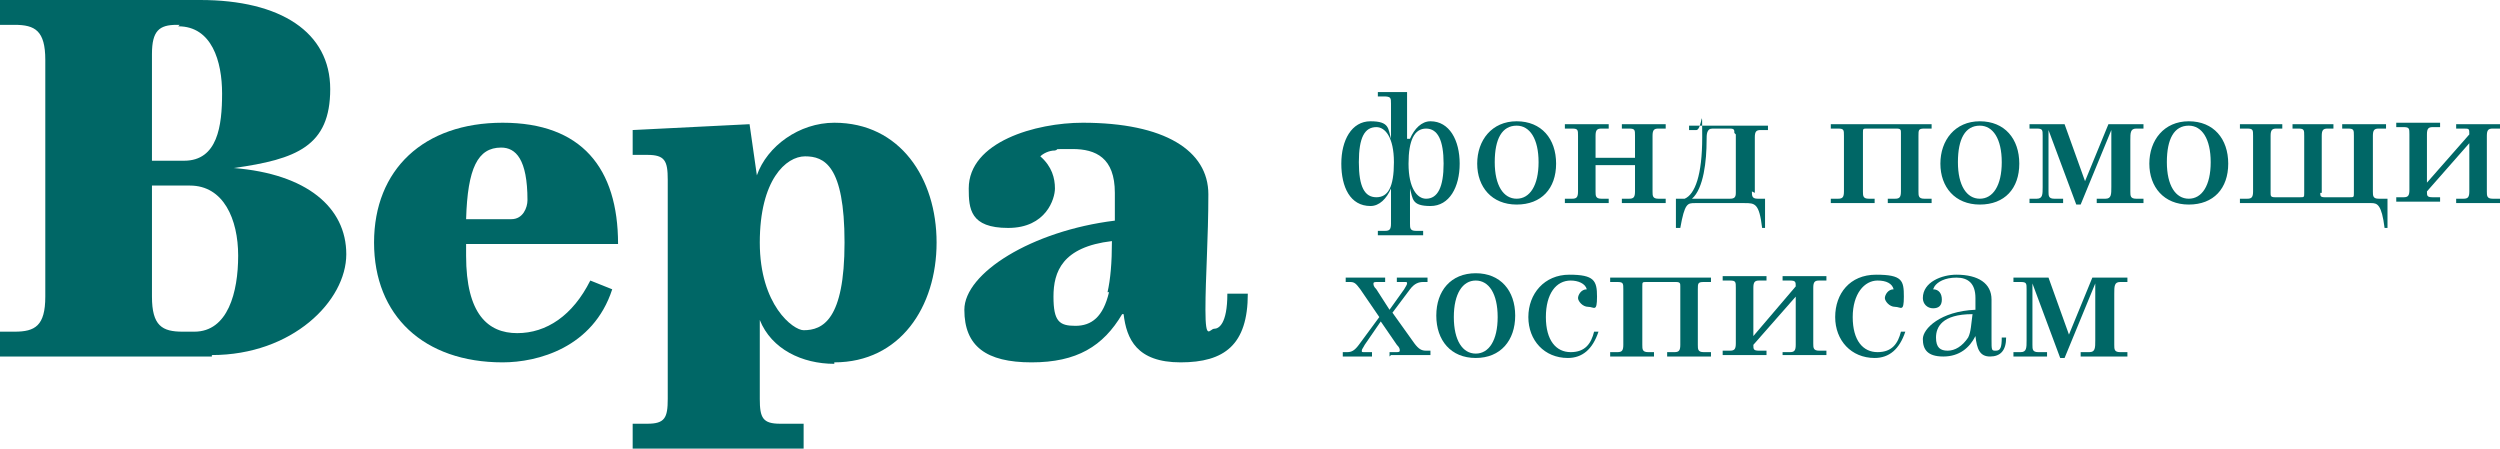
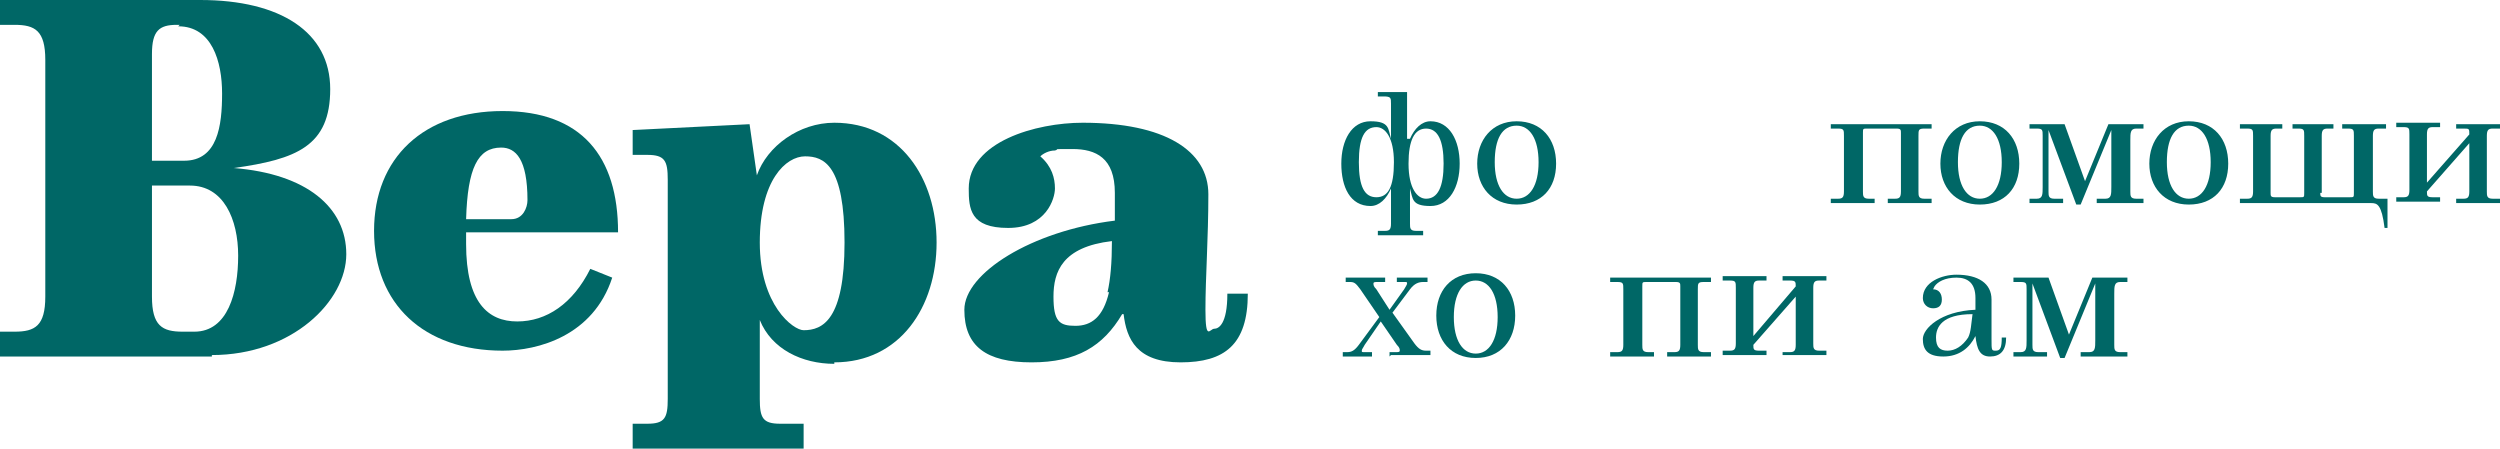
<svg xmlns="http://www.w3.org/2000/svg" id="Layer_1" data-name="Layer 1" version="1.1" viewBox="0 0 171.1 30.7">
  <defs>
    <style> .cls-1 { fill: #006766; stroke-width: 0px; } </style>
  </defs>
  <g>
    <path class="cls-1" d="M97.6,13.6c.8,0,1.2-.8,1.2-2.4s-.4-2.4-1.2-2.4-1.2.8-1.2,2.4c0,1.7.6,2.4,1.2,2.4M94.2,8.7c-.8,0-1.2.7-1.2,2.4s.4,2.4,1.2,2.4,1.2-.7,1.2-2.4c0-1.7-.6-2.4-1.2-2.4M96.5,9.5c.3-.7.8-1.2,1.4-1.2,1.3,0,2,1.3,2,2.9s-.7,2.9-2,2.9-1.2-.5-1.4-1.2v2.4c0,.3,0,.5.4.5h.5v.3h-3.1v-.3h.5c.3,0,.4-.1.4-.5v-2.4c-.3.7-.8,1.2-1.4,1.2-1.4,0-2-1.3-2-2.9s.7-2.9,2-2.9,1.2.5,1.4,1.2v-2.4c0-.4,0-.5-.5-.5h-.4v-.3h2c0-.1,0,3.2,0,3.2Z" />
    <path class="cls-1" d="M103.8,8.6c-1,0-1.5.9-1.5,2.5s.6,2.5,1.5,2.5,1.5-.9,1.5-2.5-.6-2.5-1.5-2.5M103.8,14c-1.7,0-2.7-1.2-2.7-2.8s1-2.9,2.7-2.9,2.7,1.2,2.7,2.9-1,2.8-2.7,2.8" />
-     <path class="cls-1" d="M111,13.9v-.3h.5c.3,0,.4-.1.4-.5v-1.8h-2.7v1.8c0,.3,0,.5.4.5h.5v.3h-3v-.3h.5c.3,0,.4-.1.4-.5v-3.8c0-.4,0-.5-.4-.5h-.5v-.3h3v.3h-.5c-.3,0-.4.1-.4.5v1.5h2.7v-1.5c0-.4,0-.5-.4-.5h-.5v-.3h3v.3h-.5c-.3,0-.4.1-.4.5v3.8c0,.3,0,.5.4.5h.5v.3h-3Z" />
-     <path class="cls-1" d="M118.7,9.1c0-.2,0-.3-.3-.3h-1.2c-.4,0-.4.4-.4.8,0,1.4-.2,3.3-1,4h2.6c.3,0,.4-.1.4-.4v-4ZM119.9,13.1c0,.3,0,.5.4.5h.5v2c.1,0-.2,0-.2,0-.2-1.7-.5-1.7-1.2-1.7h-3.4c-.5,0-.7,0-1,1.7h-.3v-2h.6c.7-.3,1.2-1.6,1.2-4.2s0-.5-.4-.5h-.5v-.3h5.4v.3h-.5c-.3,0-.4.1-.4.5v3.8Z" />
    <path class="cls-1" d="M129.2,13.9v-.3h.5c.3,0,.4-.1.4-.5v-4c0-.2,0-.3-.3-.3h-2c-.3,0-.3,0-.3.3v4c0,.3,0,.5.4.5h.4v.3h-3v-.3h.5c.3,0,.4-.1.4-.5v-3.8c0-.4,0-.5-.4-.5h-.5v-.3h6.9v.3h-.5c-.4,0-.4.1-.4.5v3.8c0,.3,0,.5.4.5h.5v.3h-3Z" />
    <path class="cls-1" d="M135.5,8.6c-1,0-1.5.9-1.5,2.5s.6,2.5,1.5,2.5,1.5-.9,1.5-2.5-.6-2.5-1.5-2.5M135.5,14c-1.7,0-2.7-1.2-2.7-2.8s1-2.9,2.7-2.9,2.7,1.2,2.7,2.9-1,2.8-2.7,2.8" />
    <path class="cls-1" d="M143.5,13.9v-.3h.6c.4,0,.4-.3.4-.8v-3.9h0l-2.1,5.1h-.3l-1.9-5.1h0v4.2c0,.3,0,.5.4.5h.6v.3h-2.3v-.3h.5c.4,0,.4-.3.4-.8v-3.5c0-.4,0-.5-.4-.5h-.5v-.3h2.4l1.4,3.9,1.6-3.9h2.4v.3h-.5c-.4,0-.4.3-.4.8v3.5c0,.3,0,.5.4.5h.5v.3h-3.1Z" />
    <path class="cls-1" d="M149.8,8.6c-1,0-1.5.9-1.5,2.5s.6,2.5,1.5,2.5,1.5-.9,1.5-2.5-.6-2.5-1.5-2.5M149.8,14c-1.7,0-2.7-1.2-2.7-2.8s1-2.9,2.7-2.9,2.7,1.2,2.7,2.9-1,2.8-2.7,2.8" />
    <path class="cls-1" d="M158.8,13.2c0,.2,0,.3.3.3h1.7c.3,0,.3,0,.3-.3v-3.9c0-.4,0-.5-.4-.5h-.4v-.3h3v.3h-.5c-.3,0-.4.1-.4.5v3.8c0,.3,0,.5.4.5h.6v2c.1,0-.2,0-.2,0-.2-1.6-.5-1.7-.9-1.7h-9v-.3h.5c.3,0,.4-.1.4-.5v-3.8c0-.4,0-.5-.4-.5h-.5v-.3h2.9v.3h-.4c-.3,0-.4.1-.4.5v3.9c0,.2,0,.3.3.3h1.7c.3,0,.3,0,.3-.3v-3.9c0-.4,0-.5-.4-.5h-.4v-.3h2.8v.3h-.4c-.3,0-.4.1-.4.5v3.9Z" />
    <path class="cls-1" d="M168.1,13.9v-.3h.5c.3,0,.4-.1.4-.5v-3.3l-2.9,3.3c0,.3,0,.4.4.4h.5v.3h-3v-.3h.5c.3,0,.4-.1.4-.5v-3.8c0-.4,0-.5-.4-.5h-.5v-.3h3v.3h-.5c-.3,0-.4.1-.4.5v3.3l2.9-3.3c0-.4,0-.4-.4-.4h-.5v-.3h3v.3h-.5c-.3,0-.4.1-.4.5v3.8c0,.3,0,.5.4.5h.5v.3h-3Z" />
    <path class="cls-1" d="M95.1,24.4v-.3h.4c.2,0,.3,0,.3-.1s0-.2-.2-.4l-1.1-1.6-1.1,1.6c-.1.2-.2.3-.2.4s0,.1.2.1h.5v.3h-2v-.3h.3c.3,0,.5-.1.8-.5l1.4-1.9-1.3-1.9c-.3-.4-.4-.5-.7-.5h-.3v-.3h2.7v.3h-.5c-.2,0-.3,0-.3.1s0,.2.2.4l.9,1.4,1-1.4c.1-.2.2-.3.2-.4s0-.1-.2-.1h-.5v-.3h2.1v.3h-.3c-.3,0-.6.1-.9.5l-1.2,1.6,1.5,2.1c.3.4.5.5.8.5h.3v.3h-2.7Z" />
    <path class="cls-1" d="M101,19.2c-.9,0-1.5.9-1.5,2.5s.6,2.5,1.5,2.5,1.5-.9,1.5-2.5-.6-2.5-1.5-2.5M101,24.5c-1.7,0-2.7-1.2-2.7-2.9s1-2.9,2.7-2.9,2.7,1.2,2.7,2.9-1,2.9-2.7,2.9" />
-     <path class="cls-1" d="M107.3,24.5c-1.6,0-2.7-1.2-2.7-2.8s1.1-2.9,2.8-2.9,1.9.4,1.9,1.5-.2.7-.6.7-.7-.4-.7-.6.2-.6.6-.6c-.1-.4-.6-.6-1.1-.6-1,0-1.7.9-1.7,2.5s.7,2.4,1.7,2.4,1.4-.6,1.6-1.4h.3c-.4,1.2-1.1,1.8-2.1,1.8" />
    <path class="cls-1" d="M114.1,24.4v-.3h.5c.3,0,.4-.1.4-.5v-4c0-.2,0-.3-.3-.3h-2c-.3,0-.3,0-.3.3v4c0,.3,0,.5.4.5h.4v.3h-3v-.3h.5c.3,0,.4-.1.4-.5v-3.8c0-.4,0-.5-.4-.5h-.5v-.3h6.9v.3h-.5c-.4,0-.4.1-.4.5v3.8c0,.3,0,.5.4.5h.5v.3h-3Z" />
    <path class="cls-1" d="M122,24.4v-.3h.5c.3,0,.4-.1.4-.5v-3.3l-2.9,3.3c0,.3,0,.4.4.4h.5v.3h-3v-.3h.5c.3,0,.4-.1.4-.5v-3.8c0-.4,0-.5-.4-.5h-.5v-.3h3v.3h-.5c-.3,0-.4.1-.4.5v3.3l2.9-3.4c0-.3,0-.4-.4-.4h-.5v-.3h3v.3h-.5c-.3,0-.4.1-.4.5v3.8c0,.3,0,.5.4.5h.5v.3h-3Z" />
-     <path class="cls-1" d="M128.3,24.5c-1.6,0-2.7-1.2-2.7-2.8s1-2.9,2.8-2.9,1.9.4,1.9,1.5-.2.7-.6.7-.7-.4-.7-.6.2-.6.6-.6c-.1-.4-.5-.6-1.1-.6-.9,0-1.7.9-1.7,2.5s.7,2.4,1.7,2.4,1.4-.6,1.6-1.4h.3c-.4,1.2-1.1,1.8-2.1,1.8" />
    <path class="cls-1" d="M134.7,23.1c.2-.4.2-.9.3-1.6-2.1,0-2.5.9-2.5,1.6s.3.9.8.9,1-.3,1.4-.9M132.3,19.8c.4,0,.6.3.6.7s-.2.6-.6.6-.7-.3-.7-.7c0-1.1,1.3-1.6,2.3-1.6,1.5,0,2.4.6,2.4,1.7s0,1.9,0,2.7,0,.8.3.8.4-.2.4-.9h.3c0,.9-.4,1.3-1.1,1.3s-.9-.5-1-1.4c-.4.8-1.1,1.4-2.2,1.4s-1.4-.5-1.4-1.2,1.2-1.9,3.6-2c0-.4,0-.7,0-.8,0-1-.5-1.4-1.3-1.4s-1.3.3-1.5.6" />
    <path class="cls-1" d="M142.4,24.4v-.3h.6c.4,0,.4-.3.4-.8v-3.9h0l-2.1,5.1h-.3l-1.9-5.1h0v4.2c0,.3,0,.5.4.5h.6v.3h-2.3v-.3h.5c.4,0,.4-.3.4-.8v-3.5c0-.4,0-.5-.4-.5h-.5v-.3h2.4l1.4,3.9,1.6-3.9h2.4v.3h-.5c-.4,0-.4.3-.4.8v3.5c0,.3,0,.5.4.5h.5v.3h-3.1Z" />
  </g>
  <g>
    <path class="cls-1" d="M13,12.7h-2.6v7.6c0,2,.7,2.4,2.1,2.4h.8c2.3,0,3-2.7,3-5.2s-1-4.8-3.3-4.8M12.3,1.7h-.2c-1.2,0-1.7.4-1.7,2v7.3h2.2c2.3,0,2.6-2.4,2.6-4.6s-.7-4.6-3-4.6M14.5,24.4H0v-1.7h1c1.4,0,2.1-.4,2.1-2.4V4.1c0-2-.7-2.4-2.1-2.4H0V0h13.7c5.5,0,8.9,2.2,8.9,6.1s-2.3,4.8-6.6,5.4c5,.4,7.7,2.7,7.7,5.9s-3.7,6.9-9.2,6.9" />
-     <path class="cls-1" d="M31.9,15h3.1c.8,0,1.1-.8,1.1-1.3,0-2.8-.8-3.6-1.8-3.6-1.6,0-2.3,1.4-2.4,4.9M31.9,16.7v.8c0,4,1.5,5.3,3.5,5.3s3.8-1.2,5-3.6l1.5.6c-1.3,4-5.1,5-7.5,5-5.4,0-8.8-3.2-8.8-8.2s3.4-8.2,8.8-8.2,7.9,3.1,7.9,8.3h-10.4Z" />
+     <path class="cls-1" d="M31.9,15h3.1c.8,0,1.1-.8,1.1-1.3,0-2.8-.8-3.6-1.8-3.6-1.6,0-2.3,1.4-2.4,4.9M31.9,16.7c0,4,1.5,5.3,3.5,5.3s3.8-1.2,5-3.6l1.5.6c-1.3,4-5.1,5-7.5,5-5.4,0-8.8-3.2-8.8-8.2s3.4-8.2,8.8-8.2,7.9,3.1,7.9,8.3h-10.4Z" />
    <path class="cls-1" d="M55,22.6c1.3,0,2.8-.7,2.8-6s-1.4-5.9-2.7-5.9-3.1,1.6-3.1,5.9,2.3,6,3,6M57.1,24.9c-2.2,0-4.3-1-5.1-3v5.4c0,1.3.2,1.7,1.4,1.7h1.6v1.7h-11.7v-1.7h1c1.2,0,1.4-.4,1.4-1.7v-15c0-1.3-.2-1.7-1.4-1.7h-1v-1.7l8-.4.5,3.5c.7-2,2.9-3.6,5.3-3.6,4.5,0,7,3.8,7,8.2s-2.5,8.2-7,8.2" />
    <path class="cls-1" d="M75.8,20c.2-.9.3-2,.3-3.5-3.4.4-4,2.1-4,3.8s.4,2,1.5,2,1.9-.6,2.3-2.3M76.8,21.5c-1.3,2.2-3.1,3.3-6.2,3.3s-4.6-1.1-4.6-3.6,4.6-5.4,10.3-6.1c0-.5,0-1.6,0-1.9,0-2.4-1.3-3-2.9-3s-.8,0-1.2.1c-.4,0-.8.2-1,.4.8.7,1,1.5,1,2.2s-.6,2.7-3.2,2.7-2.7-1.3-2.7-2.7c0-3.2,4.6-4.5,7.8-4.5,5.6,0,8.6,1.9,8.6,4.9s-.2,5.7-.2,7.9.3,1.3.6,1.3.9-.3.9-2.4h1.4c0,3.5-1.6,4.7-4.6,4.7s-3.7-1.6-3.9-3.3" />
  </g>
</svg>